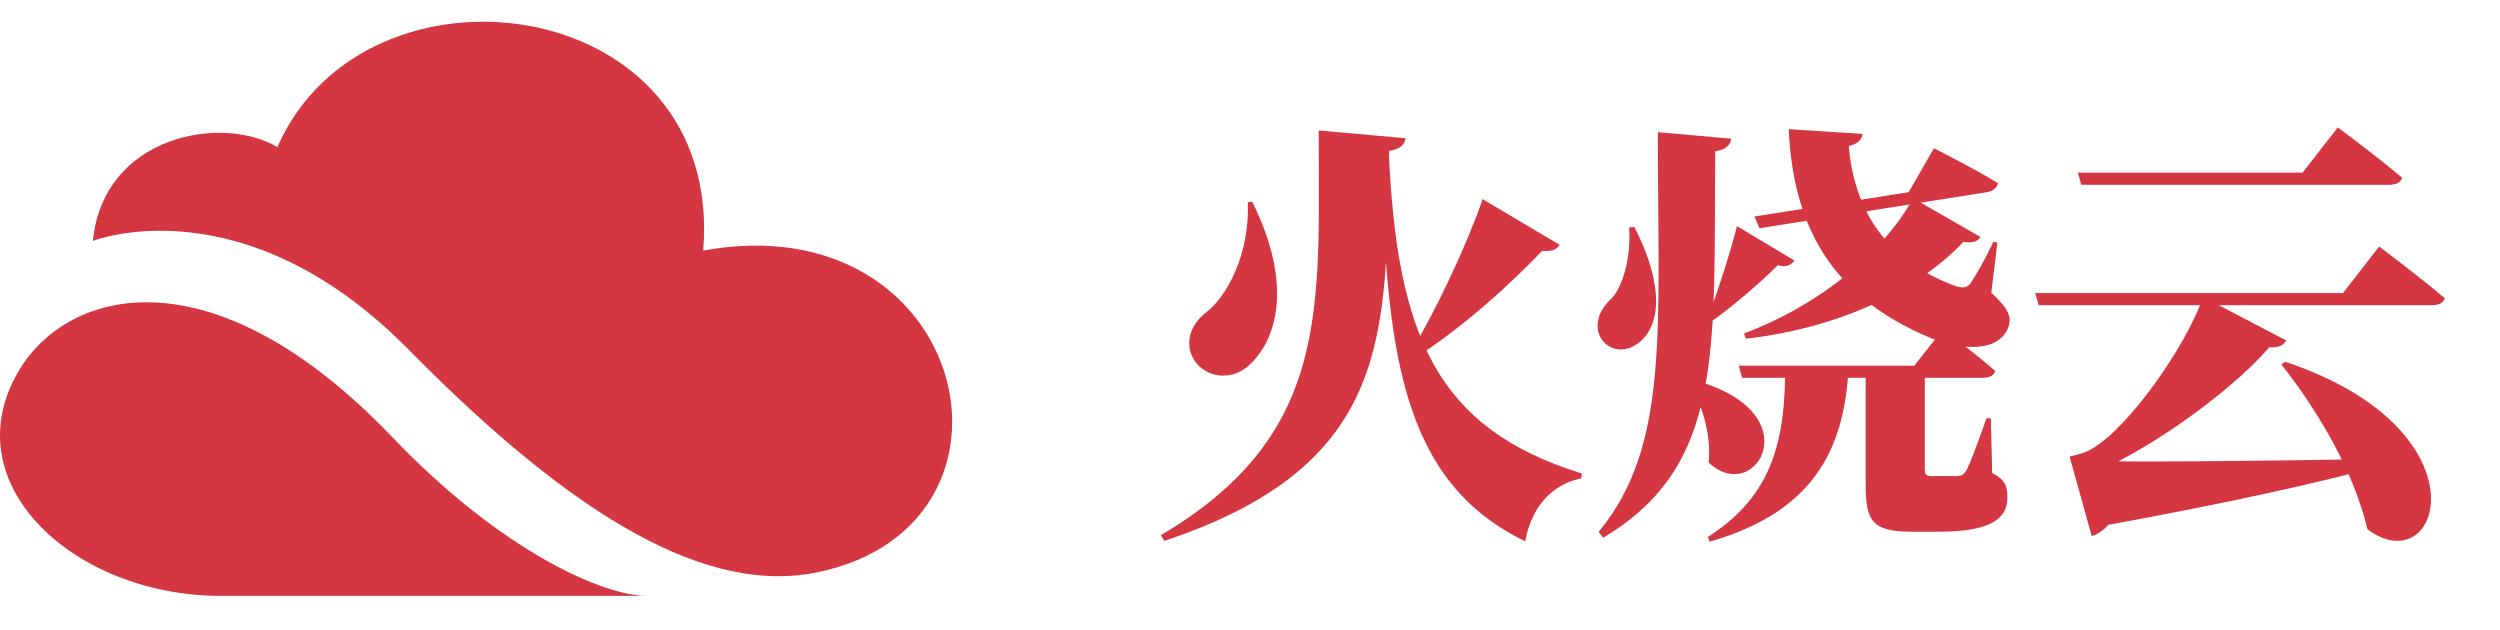
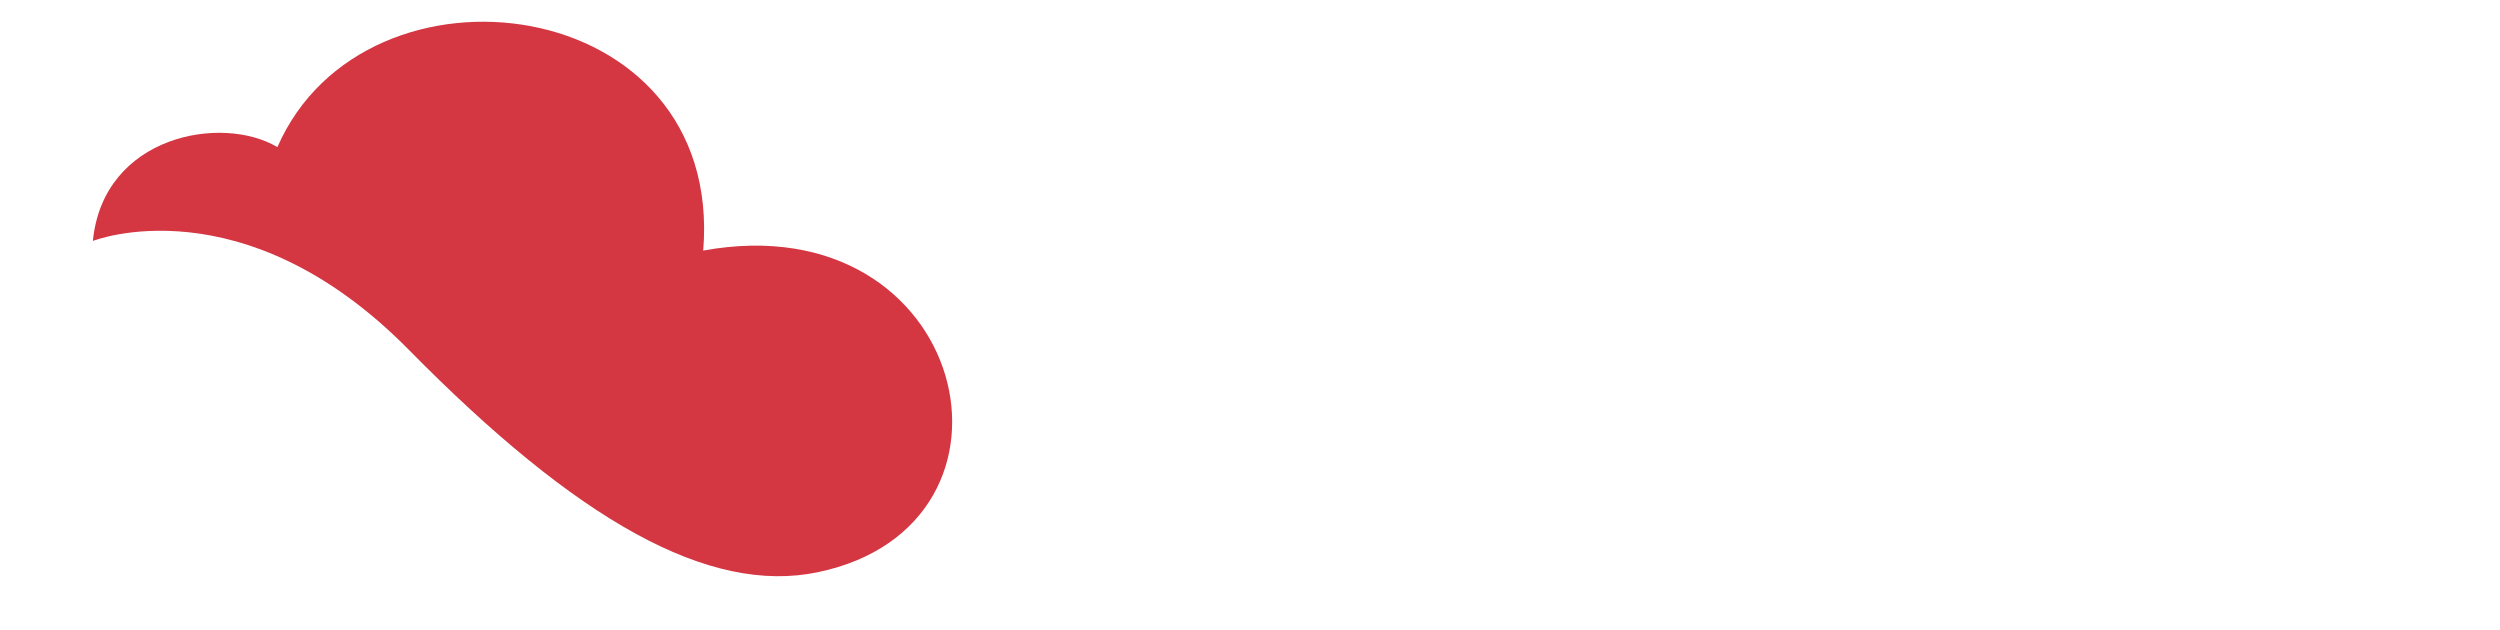
<svg xmlns="http://www.w3.org/2000/svg" width="115" height="29" viewBox="0 0 115 29" fill="none">
  <path d="M4.272 11.083C4.751 6.223 10.209 5.249 12.761 6.768C16.794 -2.484 33.321 -0.396 32.348 11.526C44.588 9.299 48.057 24.145 37.622 26.321C32.602 27.372 26.538 23.942 18.81 16.095C11.182 8.35 4.272 11.083 4.272 11.083Z" fill="#D43642" />
-   <path d="M29.753 27.41C30.994 27.41 12.112 27.41 10.152 27.41C3.398 27.41 -2.243 22.221 0.888 17.019C3.144 13.26 9.786 11.488 18.021 20.082C23.154 25.461 27.835 27.41 29.753 27.41Z" fill="#D43642" />
-   <path d="M57.6 9.28C59.42 12.92 58.8 15.42 57.62 16.64C56.8 17.56 55.52 17.44 54.94 16.58C54.46 15.8 54.76 14.96 55.42 14.42C56.46 13.66 57.5 11.64 57.4 9.3L57.6 9.28ZM71.74 11.26C71.64 11.44 71.46 11.58 70.94 11.54C69.48 13.06 67.28 15.1 64.94 16.56L64.78 16.38C66.1 14.26 67.58 11 68.2 9.16L71.74 11.26ZM63.9 6.94C63.74 15.28 64.14 21.36 53.56 24.88L53.4 24.62C61.24 19.98 60.66 14.18 60.66 6L64.66 6.36C64.6 6.68 64.4 6.86 63.9 6.94ZM63.88 6.94C64.26 15.42 66.06 19.7 72.76 21.78L72.74 22C71.34 22.3 70.44 23.36 70.16 24.9C64.5 22.16 63.74 16.28 63.54 6.96L63.88 6.94ZM91.1 10.9C90.98 11.1 90.76 11.2 90.32 11.12C88.28 13.3 84.7 15.08 80.32 15.58L80.22 15.34C83.8 14 86.68 11.54 88 9.12L91.1 10.9ZM85.68 6.16C85.64 6.4 85.48 6.62 85.04 6.72C85.28 9.4 86.5 11.86 89.9 13.14C90.26 13.26 90.46 13.26 90.64 13.04C90.9 12.66 91.38 11.8 91.7 11.12L91.88 11.16L91.6 13.46C92.48 14.28 92.56 14.66 92.34 15.16C91.76 16.32 89.98 16 88.84 15.56C83.9 13.52 82.48 10 82.28 5.94L85.68 6.16ZM88.96 6.82C88.96 6.82 90.76 7.72 91.9 8.42C91.88 8.64 91.66 8.8 91.4 8.84L80.94 10.5L80.7 9.96L87.8 8.84L88.96 6.82ZM88.54 16.82C88.54 17.04 88.54 17.34 88.54 17.5V21.58C88.54 21.82 88.6 21.9 88.88 21.9H89.52C89.72 21.9 89.9 21.9 90.04 21.9C90.24 21.88 90.32 21.84 90.44 21.66C90.64 21.32 90.96 20.4 91.38 19.24H91.58L91.64 21.76C92.24 22.06 92.34 22.38 92.34 22.88C92.34 23.9 91.52 24.46 89.14 24.46H87.96C86.08 24.46 85.82 23.94 85.82 22.26V16.82H88.54ZM85.04 16.82C84.86 20.84 83.28 23.58 78.64 24.92L78.56 24.7C81.62 22.76 82.12 20.12 82.12 16.82H85.04ZM89.38 15.14C89.38 15.14 90.88 16.28 91.78 17.06C91.72 17.28 91.5 17.38 91.22 17.38H80.14L79.98 16.82H88.06L89.38 15.14ZM75.18 10.44C76.32 12.64 76.6 14.76 75.42 15.74C74.1 16.8 72.6 15.12 74.14 13.72C74.6 13.24 75.04 11.94 74.94 10.46L75.18 10.44ZM82.54 11.98C82.44 12.16 82.18 12.32 81.78 12.2C81.12 12.86 79.82 14.02 78.68 14.82L78.52 14.72C79.02 13.44 79.66 11.38 79.9 10.4L82.54 11.98ZM77.82 17.46C83.42 18.9 80.76 23.32 78.6 21.28C78.72 19.98 78.3 18.54 77.64 17.56L77.82 17.46ZM79.64 6.38C79.58 6.72 79.36 6.88 78.9 6.96C78.82 16.02 79.36 21.4 73.74 24.74L73.54 24.46C76.82 20.52 76.26 15.06 76.26 6.08L79.64 6.38ZM105.16 15.66C105.04 15.94 104.62 16.1 103.92 15.86L104.6 15.72C103.04 17.68 99.22 20.5 96.44 21.7V21.42H97.9C97.7 23.38 97.04 24.42 96.22 24.66L95.2 21C95.2 21 95.9 20.86 96.2 20.66C97.92 19.7 100.6 15.86 101.34 13.66L105.16 15.66ZM95.82 21.2C98.1 21.26 103.88 21.22 109.66 21.1V21.38C107.08 22.12 102.52 23.14 96.56 24.22L95.82 21.2ZM107.54 5.86C107.54 5.86 109.4 7.24 110.5 8.18C110.44 8.4 110.2 8.5 109.9 8.5H95.74L95.58 7.94H105.92L107.54 5.86ZM109.44 11.34C109.44 11.34 111.34 12.76 112.46 13.72C112.4 13.94 112.16 14.04 111.86 14.04H93.78L93.62 13.48H107.78L109.44 11.34ZM105.12 16.64C114.56 19.8 112.26 26.88 108.9 24.34C108.28 21.7 106.62 18.88 104.94 16.76L105.12 16.64Z" fill="#D43642" />
</svg>